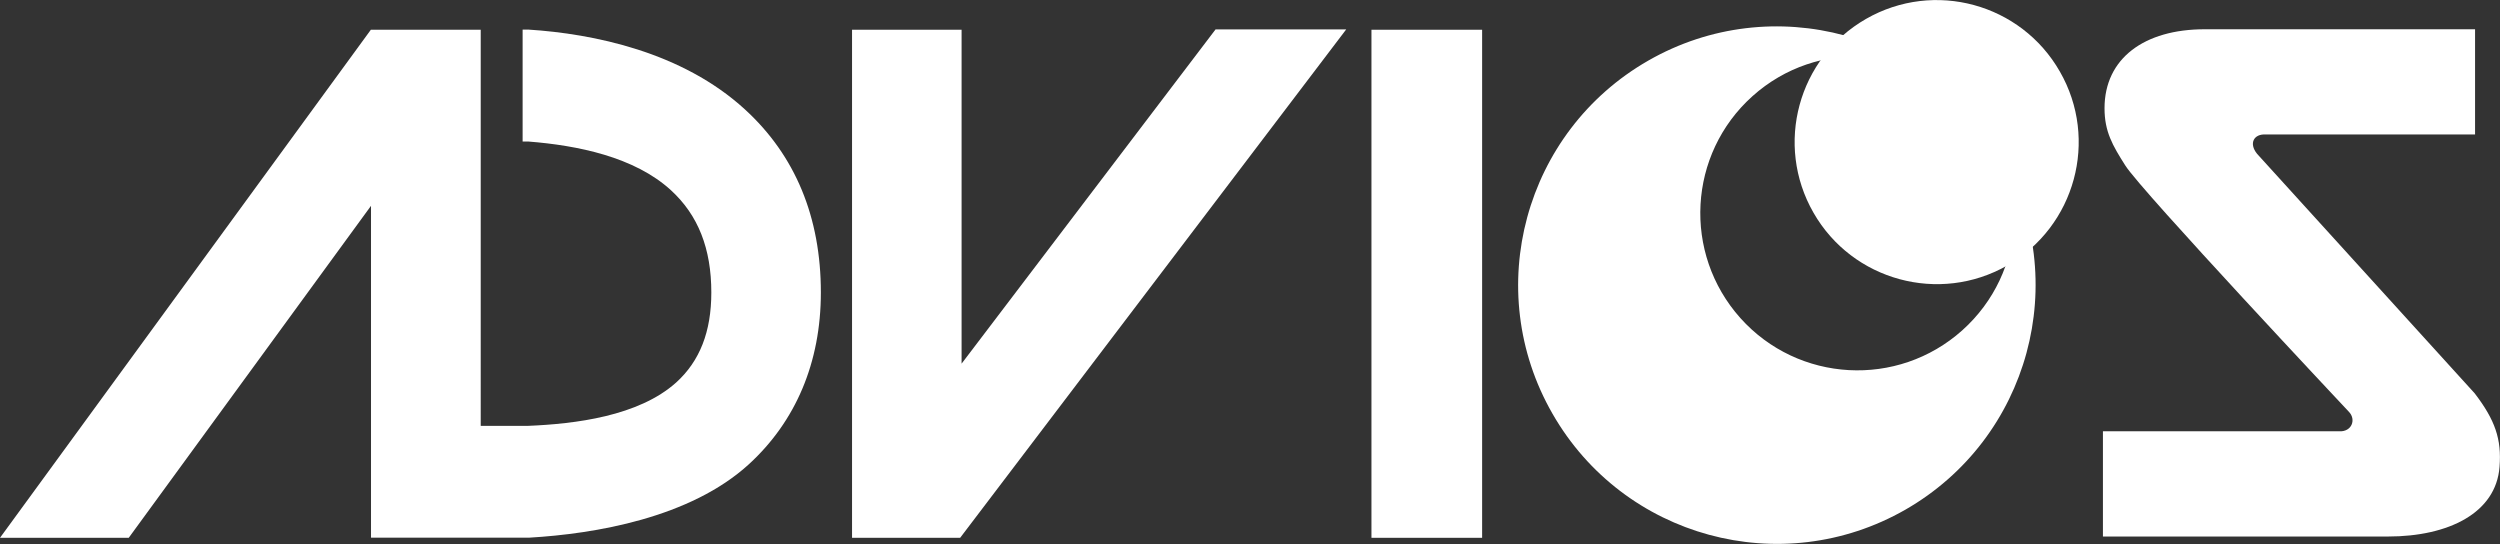
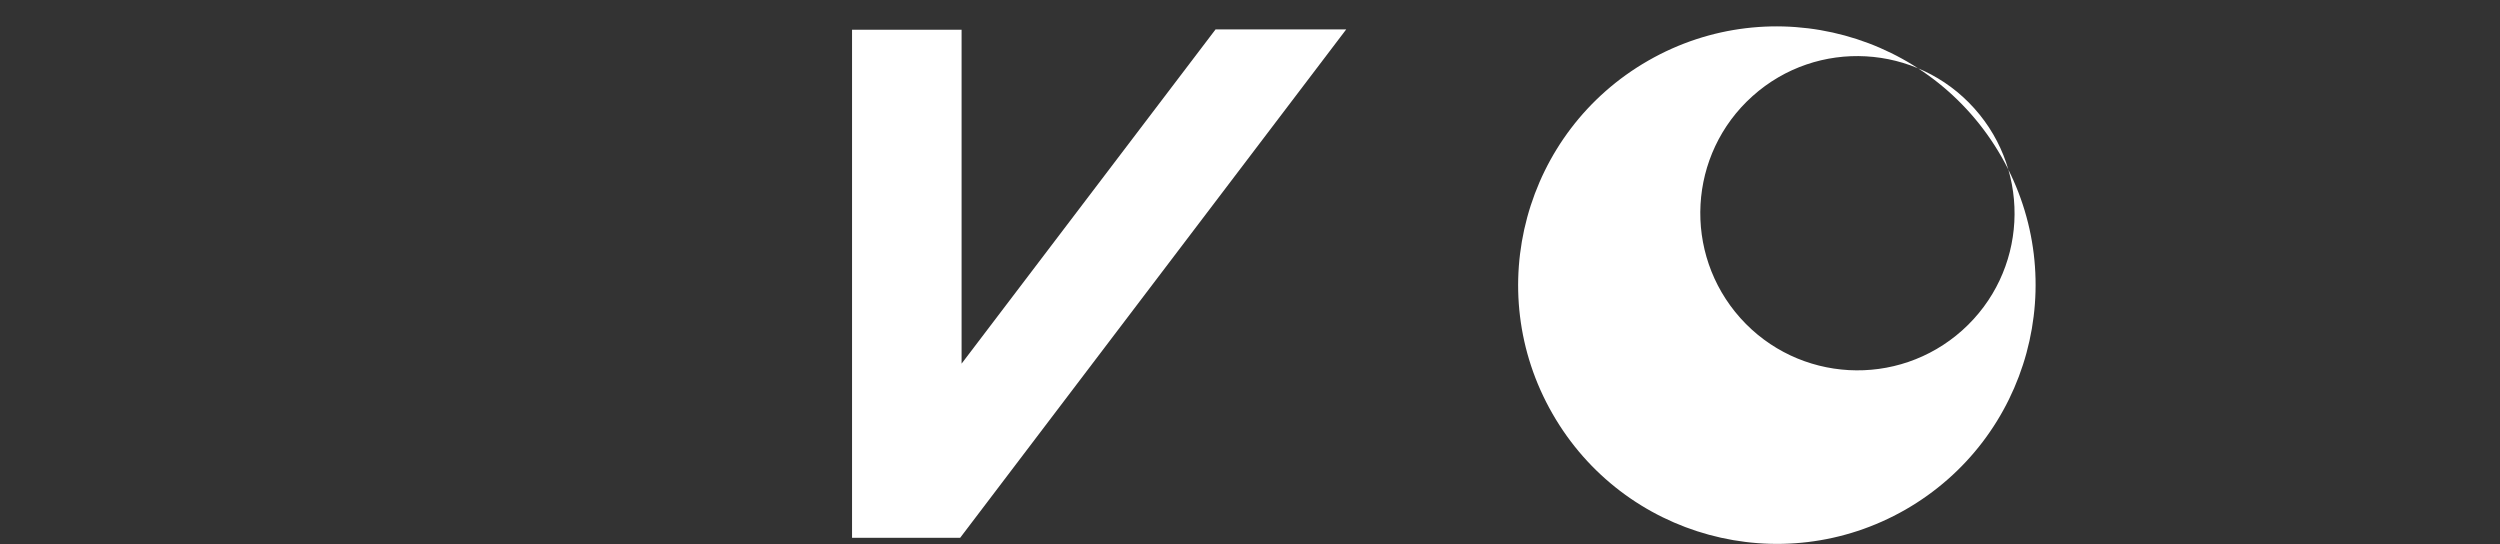
<svg xmlns="http://www.w3.org/2000/svg" id="_レイヤー_2" data-name="レイヤー 2" viewBox="0 0 156.33 34.02">
  <rect x="0" y="0" width="156.33" height="34.02" fill="#333333" stroke="none" />
  <defs>
    <style>
      .cls-1 {
        fill: #fff;
      }
    </style>
  </defs>
  <g id="_レイヤー_1-2" data-name="レイヤー 1">
    <g>
-       <path class="cls-1" d="M97.08,25.87c-4.45-7.75-1.76-17.64,5.99-22.08,7.75-4.44,17.64-1.75,22.08,6,4.44,7.75,1.75,17.63-6,22.08-7.76,4.44-17.63,1.75-22.07-6ZM123.46,6.78c-3.62-4.04-9.83-4.39-13.87-.77-4.04,3.62-4.38,9.83-.76,13.88,3.62,4.04,9.83,4.38,13.87.77,4.05-3.62,4.39-9.83.76-13.88Z" />
-       <rect class="cls-1" x="85.76" y="1.86" width="6.92" height="31.77" />
-       <path class="cls-1" d="M113.4,13.3c-2.44-4.25-.97-9.68,3.29-12.12,4.26-2.44,9.69-.96,12.12,3.3,2.44,4.25.96,9.68-3.29,12.12-4.25,2.43-9.69.95-12.12-3.3Z" />
-       <path class="cls-1" d="M23.19,1.86L0,33.63h8.05l15.15-20.76v20.75h9.91c4.08-.24,10.05-1.23,13.73-4.6,2.91-2.67,4.49-6.34,4.49-10.73,0-4.7-1.59-8.56-4.75-11.45-3.93-3.6-9.48-4.73-13.54-4.99h-.36v7h.36c3.05.24,6.63.95,8.92,3.05,1.7,1.56,2.52,3.65,2.52,6.39,0,2.45-.72,4.29-2.2,5.63-2.35,2.11-6.33,2.59-9.27,2.71h0s-2.95,0-2.95,0V1.86h-6.87" />
+       <path class="cls-1" d="M97.08,25.87c-4.45-7.75-1.76-17.64,5.99-22.08,7.75-4.44,17.64-1.75,22.08,6,4.44,7.75,1.75,17.63-6,22.08-7.76,4.44-17.63,1.75-22.07-6ZM123.46,6.78c-3.62-4.04-9.83-4.39-13.87-.77-4.04,3.62-4.38,9.83-.76,13.88,3.62,4.04,9.83,4.38,13.87.77,4.05-3.62,4.39-9.83.76-13.88" />
      <polygon class="cls-1" points="60.04 33.63 84.18 1.84 76.01 1.84 60.13 22.74 60.13 1.86 53.28 1.86 53.28 33.63 60.04 33.63" />
-       <path class="cls-1" d="M154.75,24.6c1.27,1.66,1.69,2.86,1.55,4.6-.22,2.86-3.16,4.35-6.98,4.35h-17.82v-6.58h14.78c.77.04,1.07-.72.61-1.21,0,0-12.99-13.82-13.99-15.41-.8-1.26-1.3-2.12-1.3-3.58,0-3.12,2.49-4.94,6.26-4.94h16.91v6.58h-13.08c-.76-.05-1.08.56-.55,1.21l13.61,14.98Z" />
    </g>
  </g>
</svg>